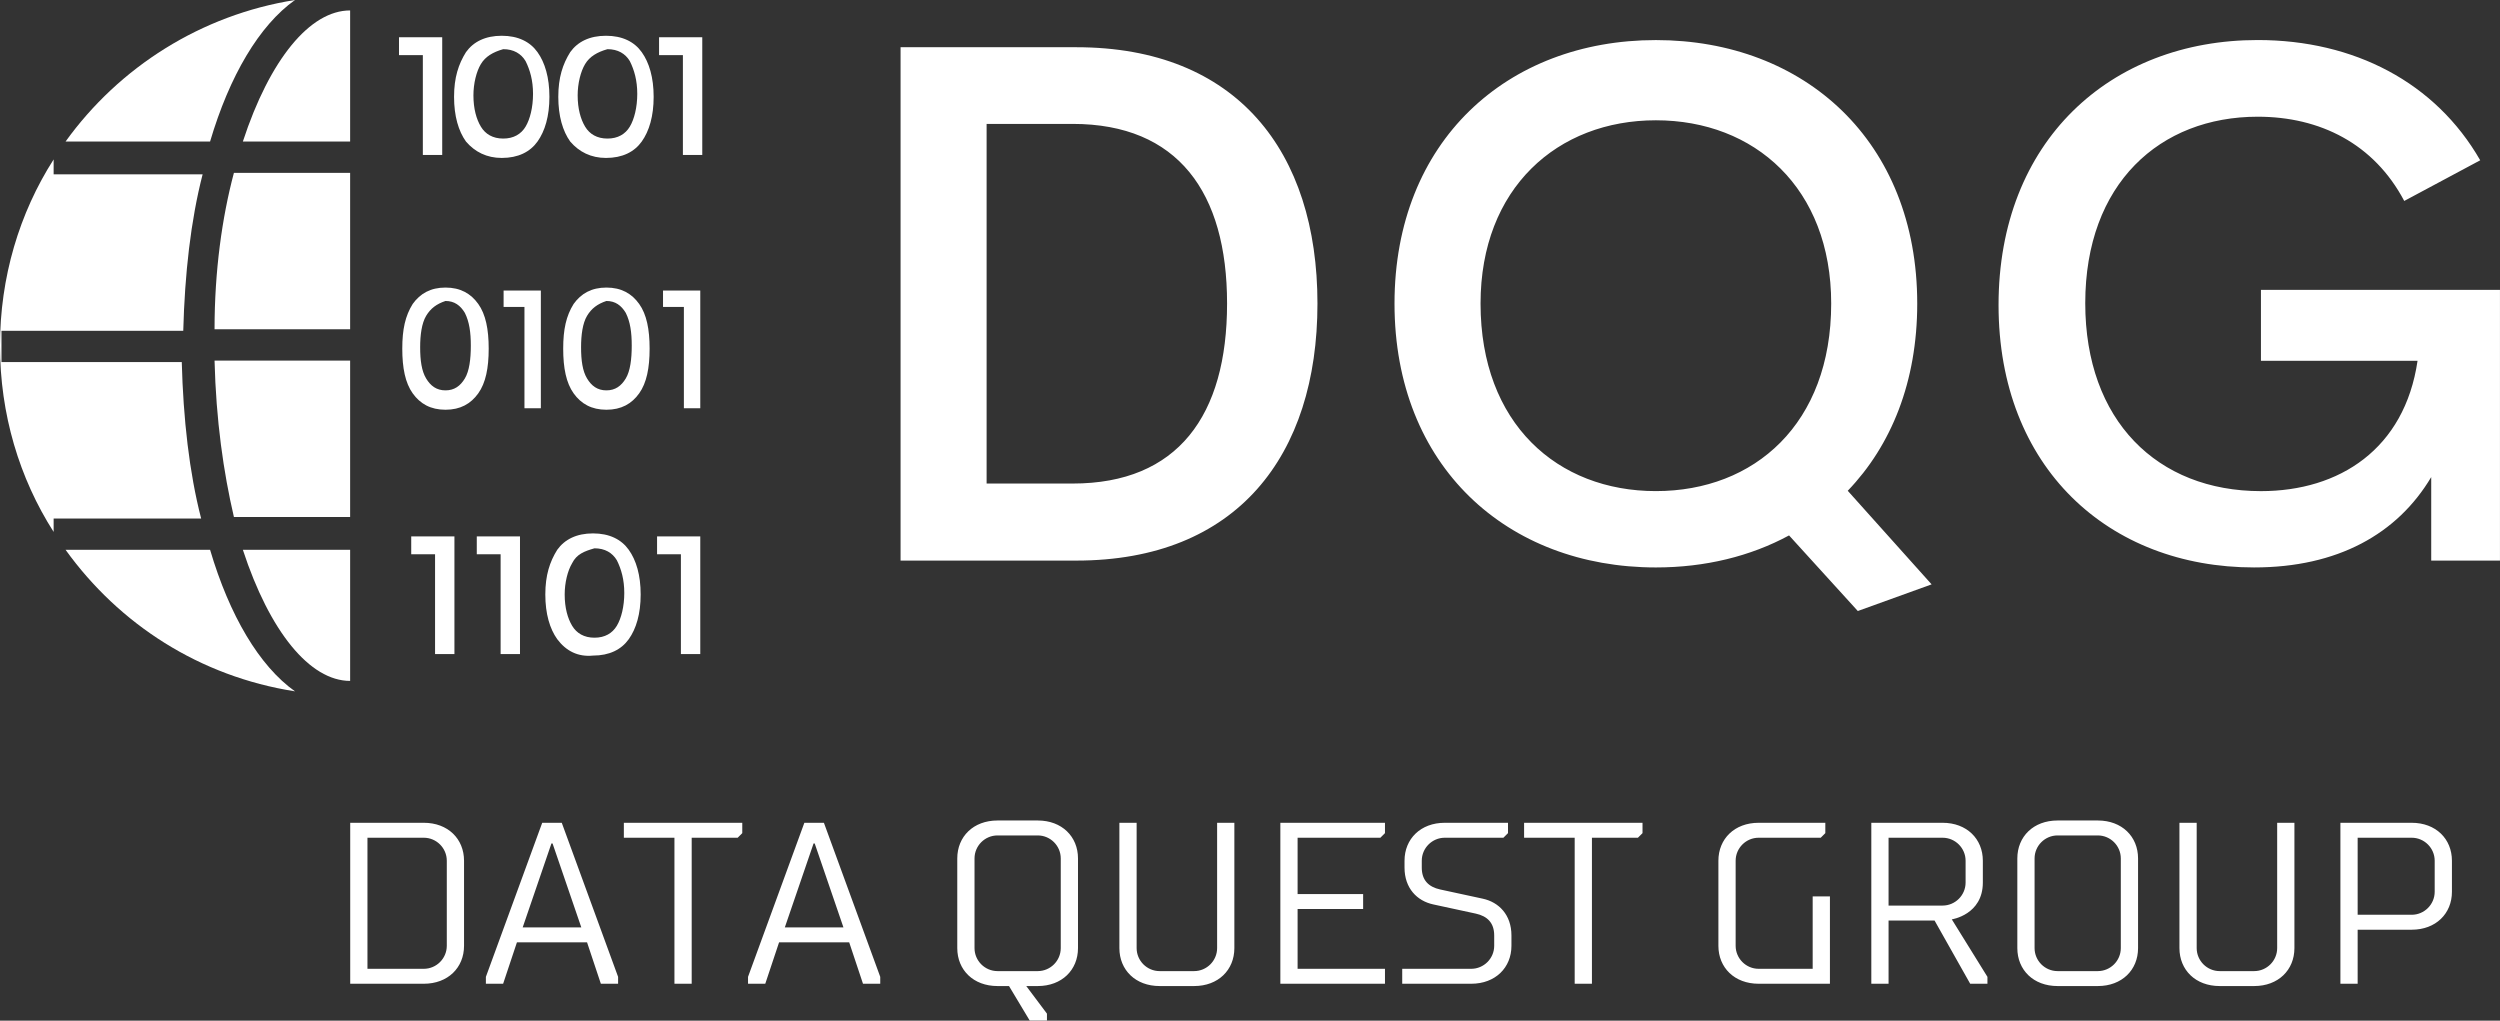
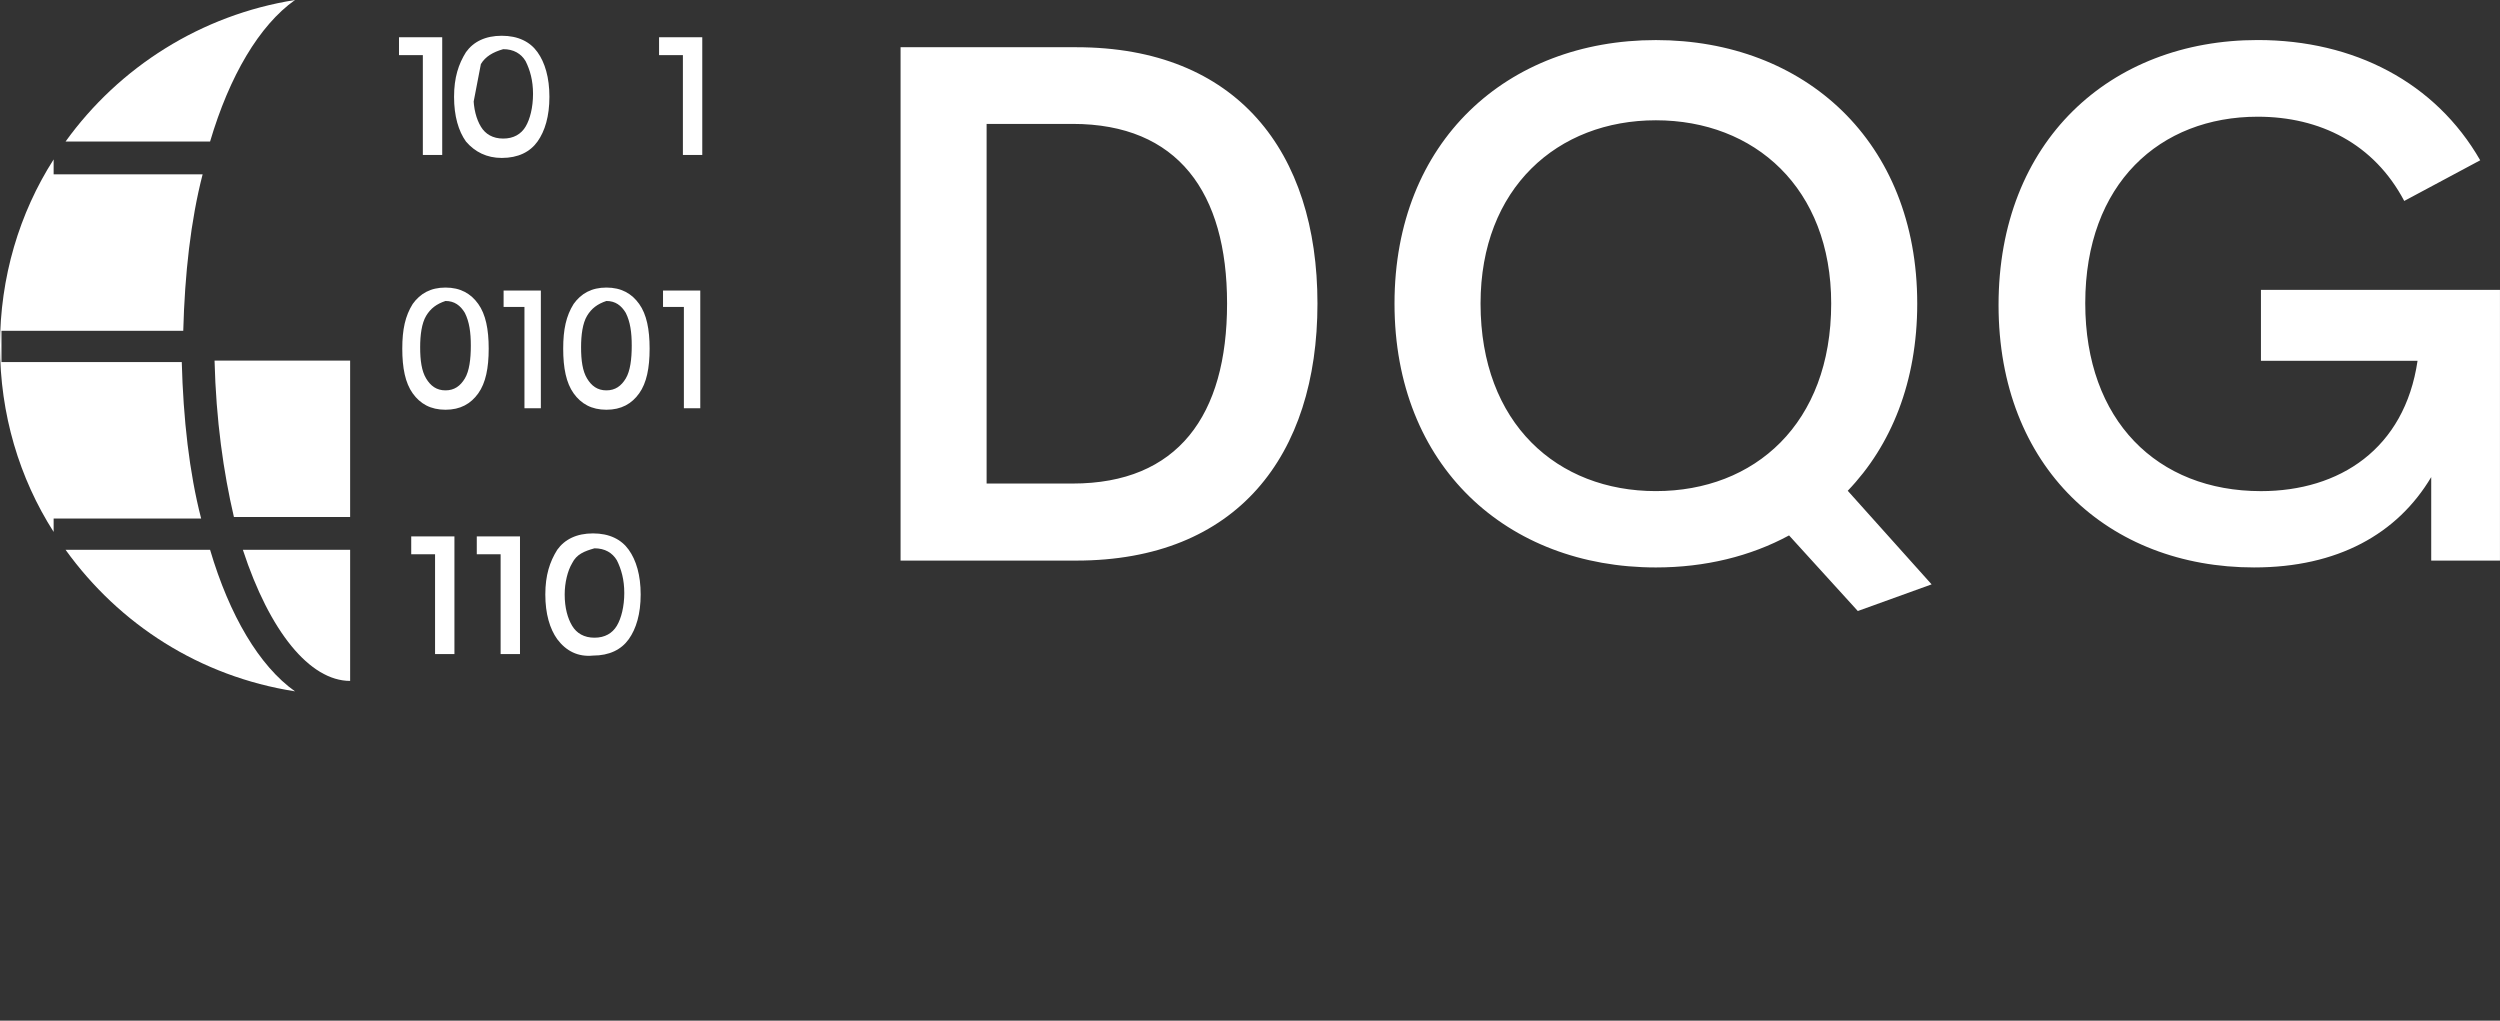
- <svg xmlns="http://www.w3.org/2000/svg" xmlns:ns1="https://boxy-svg.com" viewBox="100 160 2498.4 1020">
+ <svg xmlns="http://www.w3.org/2000/svg" viewBox="100 160 2498.4 1020">
  <rect x="100" y="160" width="2498.4" height="1020" fill="#333333" stroke="none" />
  <g transform="matrix(10, 0, 0, 10, 100, 100)">
    <g id="SvgjsG2325" featurekey="root" fill="#fff" />
    <g id="SvgjsG2326" featurekey="symbol1" fill="#fff" transform="matrix(1.489,0,0,1.489,-0.745,4.809)">
      <g id="SvgjsG2327">
        <g>
          <g>
-             <path d="M16.8,10.3H24v2.1h-7.8c-0.8,3-1.3,6.6-1.3,10.5H24V1.5C21.3,1.5,18.6,4.8,16.8,10.3z" style="" />
            <path d="M14.9,25c0.1,4,0.6,7.5,1.3,10.5H24V25H14.9z" style="" />
            <path d="M16.8,37.7c1.8,5.5,4.5,8.8,7.2,8.8v-8.8H16.8z" style="" />
            <path d="M14.6,37.7H4.9c3.6,5,9,8.5,15.4,9.5C17.9,45.5,15.9,42.1,14.6,37.7z" style="" />
            <path d="M4.1,35.6H14c-0.8-3.1-1.2-6.7-1.3-10.5H0.6V23h12.2c0.1-3.8,0.5-7.4,1.3-10.5H4.1v-1    C1.8,15.1,0.5,19.4,0.5,24c0,4.6,1.3,8.9,3.6,12.5V35.6z" style="" />
            <path d="M14.6,10.3c1.3-4.4,3.3-7.8,5.7-9.5c-6.3,1-11.8,4.5-15.4,9.5H14.6z" style="" />
          </g>
          <path d="M 27.28 3.3 L 30.18 3.3 L 30.18 11.2 L 28.88 11.2 L 28.88 4.5 L 27.28 4.5 L 27.28 3.3 Z" style="" />
-           <path d="M 31.775 10.3 C 31.275 9.6 30.975 8.6 30.975 7.3 C 30.975 6 31.275 5.1 31.775 4.3 C 32.275 3.6 33.075 3.2 34.175 3.2 C 35.275 3.2 36.075 3.6 36.575 4.3 C 37.075 5 37.375 6 37.375 7.3 C 37.375 8.6 37.075 9.6 36.575 10.3 C 36.075 11 35.275 11.4 34.175 11.4 C 33.175 11.4 32.375 11 31.775 10.3 Z M 32.775 5.1 C 32.475 5.6 32.275 6.4 32.275 7.2 C 32.275 8.1 32.475 8.8 32.775 9.3 C 33.075 9.8 33.575 10.1 34.275 10.1 C 34.975 10.1 35.475 9.8 35.775 9.3 C 36.075 8.8 36.275 8 36.275 7.1 C 36.275 6.2 36.075 5.5 35.775 4.9 C 35.475 4.4 34.975 4.1 34.275 4.1 C 33.575 4.3 33.075 4.6 32.775 5.1 Z" style="" />
-           <path d="M 38.771 10.3 C 38.271 9.6 37.971 8.6 37.971 7.3 C 37.971 6 38.271 5.1 38.771 4.3 C 39.271 3.6 40.071 3.2 41.171 3.2 C 42.271 3.2 43.071 3.6 43.571 4.3 C 44.071 5 44.371 6 44.371 7.3 C 44.371 8.6 44.071 9.6 43.571 10.3 C 43.071 11 42.271 11.4 41.171 11.4 C 40.171 11.4 39.371 11 38.771 10.3 Z M 39.771 5.1 C 39.471 5.6 39.271 6.4 39.271 7.2 C 39.271 8.1 39.471 8.8 39.771 9.3 C 40.071 9.8 40.571 10.1 41.271 10.1 C 41.971 10.1 42.471 9.8 42.771 9.3 C 43.071 8.8 43.271 8 43.271 7.1 C 43.271 6.2 43.071 5.5 42.771 4.9 C 42.471 4.4 41.971 4.1 41.271 4.1 C 40.571 4.3 40.071 4.6 39.771 5.1 Z" style="" ns1:origin="0.504844 0.5" />
+           <path d="M 31.775 10.3 C 31.275 9.6 30.975 8.6 30.975 7.3 C 30.975 6 31.275 5.1 31.775 4.3 C 32.275 3.6 33.075 3.2 34.175 3.2 C 35.275 3.2 36.075 3.6 36.575 4.3 C 37.075 5 37.375 6 37.375 7.3 C 37.375 8.6 37.075 9.6 36.575 10.3 C 36.075 11 35.275 11.4 34.175 11.4 C 33.175 11.4 32.375 11 31.775 10.3 Z C 32.475 5.6 32.275 6.4 32.275 7.2 C 32.275 8.1 32.475 8.8 32.775 9.3 C 33.075 9.8 33.575 10.1 34.275 10.1 C 34.975 10.1 35.475 9.8 35.775 9.3 C 36.075 8.8 36.275 8 36.275 7.1 C 36.275 6.2 36.075 5.5 35.775 4.9 C 35.475 4.4 34.975 4.1 34.275 4.1 C 33.575 4.3 33.075 4.6 32.775 5.1 Z" style="" />
          <path d="M 44.734 3.3 L 47.634 3.3 L 47.634 11.2 L 46.334 11.2 L 46.334 4.5 L 44.734 4.5 L 44.734 3.3 Z" style="" />
          <path d="M28.2,27.2c-0.5-0.7-0.7-1.7-0.7-3c0-1.3,0.2-2.2,0.7-3c0.5-0.7,1.2-1.1,2.2-1.1c1,0,1.7,0.4,2.2,1.1   c0.5,0.7,0.7,1.7,0.7,3c0,1.3-0.2,2.3-0.7,3c-0.5,0.7-1.2,1.1-2.2,1.1C29.4,28.3,28.7,27.9,28.2,27.2z M29.1,22   c-0.3,0.5-0.4,1.3-0.4,2.1c0,0.9,0.1,1.6,0.4,2.1c0.3,0.5,0.7,0.8,1.3,0.8c0.6,0,1-0.3,1.3-0.8c0.3-0.5,0.4-1.3,0.4-2.2   c0-0.9-0.1-1.6-0.4-2.2c-0.3-0.5-0.7-0.8-1.3-0.8C29.8,21.2,29.4,21.5,29.1,22z" style="" />
          <path d="M34.2,20.3h2.6v7.9h-1.1v-6.8h-1.4V20.3z" style="" />
          <path d="M39,27.2c-0.5-0.7-0.7-1.7-0.7-3c0-1.3,0.2-2.2,0.7-3c0.5-0.7,1.2-1.1,2.2-1.1c1,0,1.7,0.4,2.2,1.1   c0.5,0.7,0.7,1.7,0.7,3c0,1.3-0.2,2.3-0.7,3c-0.5,0.7-1.2,1.1-2.2,1.1C40.2,28.3,39.5,27.9,39,27.2z M39.9,22   c-0.3,0.5-0.4,1.3-0.4,2.1c0,0.9,0.1,1.6,0.4,2.1c0.3,0.5,0.7,0.8,1.3,0.8c0.6,0,1-0.3,1.3-0.8c0.3-0.5,0.4-1.3,0.4-2.2   c0-0.9-0.1-1.6-0.4-2.2c-0.3-0.5-0.7-0.8-1.3-0.8C40.6,21.2,40.2,21.5,39.9,22z" style="" />
          <path d="M44.9,20.3h2.6v7.9h-1.1v-6.8h-1.4V20.3z" style="" />
          <path d="M28.1,36.8H31v7.9h-1.3V38h-1.6V36.8z" style="" />
          <path d="M32.5,36.8h2.9v7.9h-1.3V38h-1.6V36.8z" style="" />
          <path d="M37.9,43.7c-0.5-0.7-0.8-1.7-0.8-3c0-1.3,0.3-2.2,0.8-3c0.5-0.7,1.3-1.1,2.4-1.1c1.1,0,1.9,0.4,2.4,1.1   c0.5,0.7,0.8,1.7,0.8,3c0,1.3-0.3,2.3-0.8,3c-0.5,0.7-1.3,1.1-2.4,1.1C39.3,44.9,38.5,44.5,37.9,43.7z M38.9,38.6   c-0.3,0.5-0.5,1.3-0.5,2.1c0,0.9,0.2,1.6,0.5,2.1c0.3,0.5,0.8,0.8,1.5,0.8c0.7,0,1.2-0.3,1.5-0.8c0.3-0.5,0.5-1.3,0.5-2.2   c0-0.9-0.2-1.6-0.5-2.2c-0.3-0.5-0.8-0.8-1.5-0.8C39.7,37.8,39.2,38,38.9,38.6z" style="" />
-           <path d="M44.6,36.8h2.9v7.9h-1.3V38h-1.6V36.8z" style="" />
        </g>
      </g>
    </g>
    <g id="SvgjsG2328" featurekey="text1" fill="#fff" transform="matrix(3.684,0,0,3.684,82.661,-11.657)">
      <path d="M1.992 20 l0 -13.926 l4.766 0 c4.356 0 6.543 2.832 6.543 6.953 c0 4.131 -2.188 6.973 -6.543 6.973 l-4.766 0 z M4.326 17.91 l2.334 0 c2.852 0 4.189 -1.846 4.189 -4.883 c0 -3.018 -1.338 -4.873 -4.189 -4.873 l-2.334 0 l0 9.756 z M29.961 20.645 l-2.002 0.723 l-1.865 -2.051 c-1.045 0.566 -2.275 0.869 -3.613 0.869 c-4.033 0 -7.09 -2.744 -7.09 -7.158 c0 -4.404 3.057 -7.148 7.09 -7.148 s7.09 2.744 7.09 7.148 c0 2.119 -0.703 3.848 -1.885 5.078 z M17.725 13.027 c0 3.262 2.09 5.088 4.756 5.088 c2.676 0 4.756 -1.826 4.756 -5.088 c0 -3.135 -2.08 -4.971 -4.756 -4.971 c-2.666 0 -4.756 1.836 -4.756 4.971 z M38.711 20.186 c-3.945 0 -6.934 -2.705 -6.934 -7.119 c0 -4.443 3.027 -7.188 7.031 -7.188 c2.617 0 4.824 1.152 6.035 3.262 l-2.061 1.103 c-0.82 -1.553 -2.285 -2.285 -3.975 -2.285 c-2.647 0 -4.678 1.807 -4.678 5.059 c0 3.184 1.953 5.098 4.766 5.098 c2.129 0 3.897 -1.143 4.248 -3.535 l-4.248 0 l0 -1.924 l6.484 0 l0 7.344 l-1.865 0 l0 -2.266 c-0.918 1.543 -2.539 2.451 -4.805 2.451 z" style="" />
    </g>
    <g id="SvgjsG2329" featurekey="text3" fill="#fff" transform="matrix(1.149,0,0,1.149,32.701,76.736)">
-       <path d="M2 24 l0 -14 l6.4 0 c2.1 0 3.5 1.4 3.5 3.3 l0 7.4 c0 1.9 -1.4 3.3 -3.5 3.3 l-6.4 0 z M3.5 11.3 l0 11.4 l4.9 0 c1.1 0 2 -0.9 2 -2 l0 -7.4 c0 -1.1 -0.9 -2 -2 -2 l-4.9 0 z M16.5 20.4 l-1.2 3.6 l-1.5 0 l0 -0.6 l4.9 -13.4 l1.7 0 l4.9 13.4 l0 0.6 l-1.5 0 l-1.2 -3.6 l-6.1 0 z M22.1 19.1 l-2.5 -7.3 l-0.1 0 l-2.5 7.3 l5.1 0 z M31.7 11.3 l0 12.7 l-1.5 0 l0 -12.7 l-4.4 0 l0 -1.3 l10.3 0 l0 0.9 l-0.4 0.4 l-4 0 z M39.3 20.4 l-1.2 3.6 l-1.5 0 l0 -0.6 l4.9 -13.4 l1.7 0 l4.9 13.4 l0 0.6 l-1.5 0 l-1.2 -3.6 l-6.1 0 z M44.9 19.1 l-2.5 -7.3 l-0.1 0 l-2.5 7.3 l5.1 0 z  M65.3 13.1 l0 7.8 c0 1.9 -1.4 3.3 -3.5 3.3 l-1 0 l1.8 2.4 l0 0.6 l-1.5 0 l-1.8 -3 l-1 0 c-2.1 0 -3.5 -1.4 -3.5 -3.3 l0 -7.8 c0 -1.9 1.4 -3.3 3.5 -3.3 l3.5 0 c2.1 0 3.5 1.4 3.5 3.3 z M56.3 20.9 c0 1.1 0.9 2 2 2 l3.5 0 c1.1 0 2 -0.9 2 -2 l0 -7.8 c0 -1.1 -0.9 -2 -2 -2 l-3.5 0 c-1.1 0 -2 0.9 -2 2 l0 7.8 z M75.4 24.2 l-3 0 c-2.1 0 -3.5 -1.4 -3.5 -3.3 l0 -10.9 l1.5 0 l0 10.9 c0 1.1 0.9 2 2 2 l3 0 c1.1 0 2 -0.9 2 -2 l0 -10.9 l1.5 0 l0 10.9 c0 1.9 -1.4 3.3 -3.5 3.3 z M82.9 24 l0 -14 l9.1 0 l0 0.9 l-0.4 0.4 l-7.2 0 l0 4.9 l5.7 0 l0 1.3 l-5.7 0 l0 5.2 l7.6 0 l0 1.3 l-9.1 0 z M93.7 13.9 l0 -0.6 c0 -1.9 1.4 -3.3 3.5 -3.3 l5.5 0 l0 0.9 l-0.4 0.4 l-5.1 0 c-1.1 0 -2 0.9 -2 2 l0 0.6 c0 1.1 0.6 1.68 1.6 1.9 l3.7 0.8 c1.4 0.3 2.5 1.4 2.5 3.2 l0 0.9 c0 1.9 -1.4 3.3 -3.5 3.3 l-6 0 l0 -1.3 l6 0 c1.1 0 2 -0.9 2 -2 l0 -0.9 c0 -1.1 -0.6 -1.68 -1.6 -1.9 l-3.7 -0.8 c-1.4 -0.3 -2.5 -1.4 -2.5 -3.2 z  M110 11.3 l0 12.7 l-1.5 0 l0 -12.7 l-4.4 0 l0 -1.3 l10.3 0 l0 0.9 l-0.4 0.4 l-4 0 z  M130.7 24 l-6.2 0 c-2.1 0 -3.5 -1.4 -3.5 -3.3 l0 -7.4 c0 -1.9 1.4 -3.3 3.5 -3.3 l5.8 0 l0 0.9 l-0.4 0.4 l-5.4 0 c-1.1 0 -2 0.9 -2 2 l0 7.4 c0 1.1 0.9 2 2 2 l4.7 0 l0 -6.3 l1.5 0 l0 7.6 z M135.8 24 l-1.5 0 l0 -14 l6.2 0 c2.1 0 3.5 1.4 3.5 3.3 l0 1.9 c0 2.8 -2.7 3.2 -2.7 3.2 l3.1 5 l0 0.6 l-1.5 0 l-3.1 -5.5 l-4 0 l0 5.5 z M140.5 11.3 l-4.7 0 l0 5.9 l4.7 0 c1.1 0 2 -0.9 2 -2 l0 -1.9 c0 -1.1 -0.9 -2 -2 -2 z M147 20.9 l0 -7.8 c0 -1.9 1.4 -3.3 3.5 -3.3 l3.5 0 c2.1 0 3.5 1.4 3.5 3.3 l0 7.8 c0 1.9 -1.4 3.3 -3.5 3.3 l-3.5 0 c-2.1 0 -3.5 -1.4 -3.5 -3.3 z M156 20.9 l0 -7.8 c0 -1.1 -0.9 -2 -2 -2 l-3.5 0 c-1.1 0 -2 0.9 -2 2 l0 7.8 c0 1.1 0.9 2 2 2 l3.5 0 c1.1 0 2 -0.9 2 -2 z M167.6 24.2 l-3 0 c-2.1 0 -3.5 -1.4 -3.5 -3.3 l0 -10.9 l1.5 0 l0 10.9 c0 1.1 0.9 2 2 2 l3 0 c1.1 0 2 -0.9 2 -2 l0 -10.9 l1.5 0 l0 10.9 c0 1.9 -1.4 3.3 -3.5 3.3 z M176.6 24 l-1.5 0 l0 -14 l6.2 0 c2.1 0 3.5 1.4 3.5 3.3 l0 2.7 c0 1.9 -1.4 3.3 -3.5 3.3 l-4.7 0 l0 4.7 z M181.3 11.3 l-4.7 0 l0 6.7 l4.7 0 c1.1 0 2 -0.9 2 -2 l0 -2.7 c0 -1.1 -0.9 -2 -2 -2 z" style="" />
-     </g>
+       </g>
  </g>
</svg>